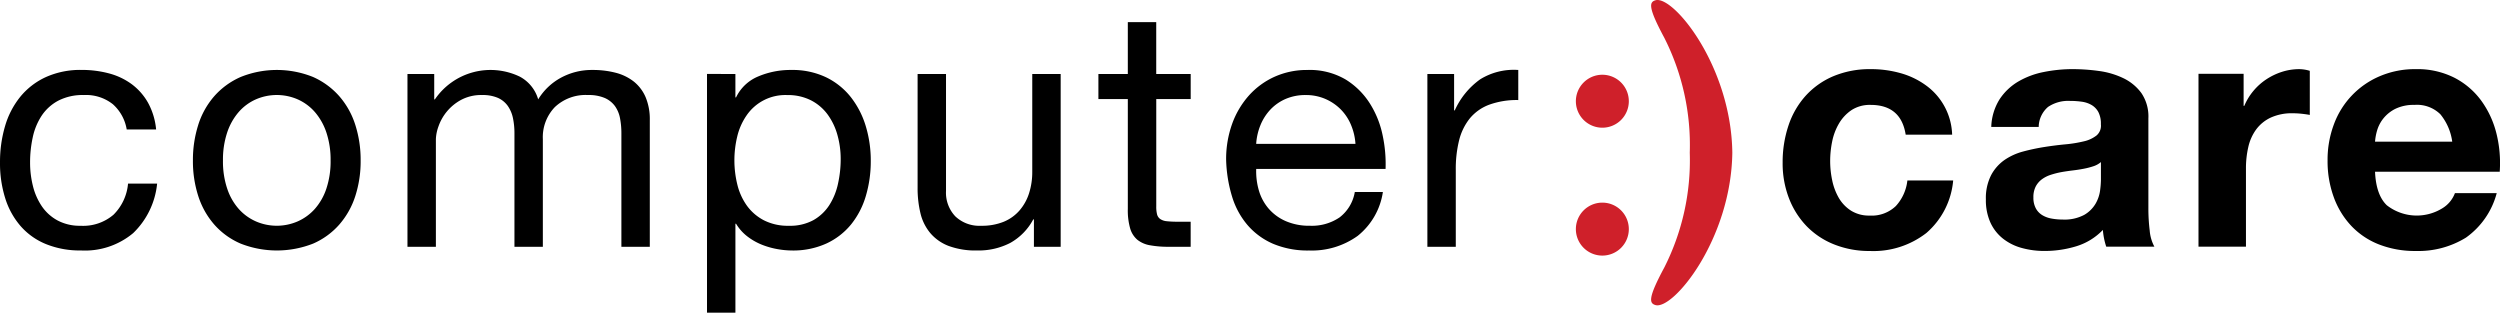
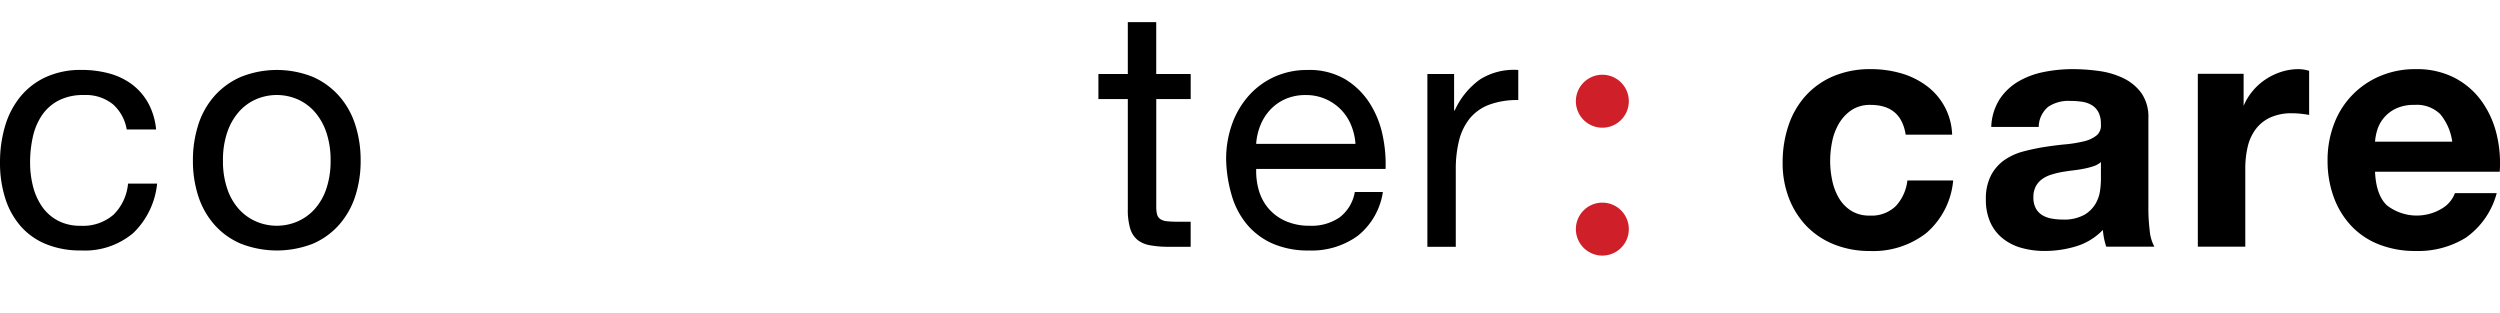
<svg xmlns="http://www.w3.org/2000/svg" width="376" height="47.023" viewBox="0 0 376 47.023">
  <g id="Group_137" data-name="Group 137" transform="translate(-22.343 -17.939)">
    <g id="Group_2" data-name="Group 2" transform="translate(259.354 17.939)">
-       <path id="Path_1" data-name="Path 1" d="M220.57,17.979c-.93.275-1.16,1.016,1.334,5.656A35.682,35.682,0,0,1,225.727,40.9,35.679,35.679,0,0,1,221.9,58.165c-2.494,4.64-2.264,5.381-1.334,5.656,2.641.781,11.386-9.85,11.562-22.921C231.956,27.831,223.211,17.2,220.57,17.979Z" transform="translate(-208.597 -17.939)" fill="#cf202a" />
      <g id="Group_1" data-name="Group 1" transform="translate(0 11.242)">
        <path id="Path_2" data-name="Path 2" d="M218.875,30.865a3.982,3.982,0,1,1-3.982-3.982,3.983,3.983,0,0,1,3.982,3.982" transform="translate(-210.911 -26.883)" fill="#cf202a" />
        <path id="Path_3" data-name="Path 3" d="M218.875,46.168a3.982,3.982,0,1,1-3.982-3.982,3.983,3.983,0,0,1,3.982,3.982" transform="translate(-210.911 -22.952)" fill="#cf202a" />
      </g>
    </g>
    <path id="Path_4" data-name="Path 4" d="M39.286,31.439a6.481,6.481,0,0,0-4.324-1.357,7.97,7.97,0,0,0-3.871.855A6.9,6.9,0,0,0,28.6,33.2a9.5,9.5,0,0,0-1.332,3.243,17.712,17.712,0,0,0-.4,3.8,14.412,14.412,0,0,0,.427,3.518A9.406,9.406,0,0,0,28.627,46.8a6.734,6.734,0,0,0,2.363,2.138,7.069,7.069,0,0,0,3.469.806,7,7,0,0,0,4.952-1.66A7.5,7.5,0,0,0,41.6,43.4h4.374a11.974,11.974,0,0,1-3.595,7.441,11.293,11.293,0,0,1-7.868,2.616,13.5,13.5,0,0,1-5.254-.958,10.144,10.144,0,0,1-3.821-2.714,11.726,11.726,0,0,1-2.313-4.2,17.514,17.514,0,0,1-.779-5.353,19.079,19.079,0,0,1,.754-5.455,12.61,12.61,0,0,1,2.288-4.424,10.756,10.756,0,0,1,3.846-2.968,12.6,12.6,0,0,1,5.378-1.08,15.717,15.717,0,0,1,4.149.528,10.128,10.128,0,0,1,3.419,1.634,8.933,8.933,0,0,1,2.438,2.79,10.31,10.31,0,0,1,1.207,4H41.4a6.516,6.516,0,0,0-2.112-3.821" transform="translate(0 2.151)" />
    <path id="Path_5" data-name="Path 5" d="M46.226,34.581a12.113,12.113,0,0,1,2.413-4.324,11.367,11.367,0,0,1,3.973-2.891,14.555,14.555,0,0,1,10.885,0,11.446,11.446,0,0,1,3.945,2.891,12.152,12.152,0,0,1,2.413,4.324,17.3,17.3,0,0,1,.8,5.354,17.058,17.058,0,0,1-.8,5.329,12.16,12.16,0,0,1-2.413,4.3A11.163,11.163,0,0,1,63.5,52.429a14.884,14.884,0,0,1-10.885,0,11.091,11.091,0,0,1-3.973-2.866,12.121,12.121,0,0,1-2.413-4.3,17.1,17.1,0,0,1-.8-5.329,17.337,17.337,0,0,1,.8-5.354m4.349,9.552A8.759,8.759,0,0,0,52.31,47.2,7.526,7.526,0,0,0,54.9,49.086a7.88,7.88,0,0,0,6.284,0A7.549,7.549,0,0,0,63.773,47.2a8.8,8.8,0,0,0,1.735-3.067,12.937,12.937,0,0,0,.628-4.2,12.948,12.948,0,0,0-.628-4.2,9.1,9.1,0,0,0-1.735-3.092,7.413,7.413,0,0,0-2.589-1.91,7.88,7.88,0,0,0-6.284,0,7.39,7.39,0,0,0-2.589,1.91,9.054,9.054,0,0,0-1.735,3.092,12.914,12.914,0,0,0-.628,4.2,12.9,12.9,0,0,0,.628,4.2" transform="translate(5.929 2.151)" />
-     <path id="Path_6" data-name="Path 6" d="M75.124,26.914v3.821h.1a10.133,10.133,0,0,1,12.77-3.42,5.638,5.638,0,0,1,2.765,3.42A9.062,9.062,0,0,1,94.2,27.467a9.72,9.72,0,0,1,4.7-1.156,13.646,13.646,0,0,1,3.544.426,7.377,7.377,0,0,1,2.715,1.332,6.058,6.058,0,0,1,1.76,2.338,8.562,8.562,0,0,1,.628,3.445V52.907h-4.273V35.863a12.068,12.068,0,0,0-.2-2.264,4.627,4.627,0,0,0-.754-1.835,3.775,3.775,0,0,0-1.533-1.232,6.116,6.116,0,0,0-2.539-.451,6.726,6.726,0,0,0-4.977,1.81,6.52,6.52,0,0,0-1.81,4.825v16.19H87.19V35.863a11.063,11.063,0,0,0-.226-2.314,4.949,4.949,0,0,0-.779-1.835A3.655,3.655,0,0,0,84.7,30.508a5.765,5.765,0,0,0-2.388-.426,6.381,6.381,0,0,0-3.193.754,7.238,7.238,0,0,0-3.368,4,6.2,6.2,0,0,0-.377,1.885v16.19H71.1V26.914Z" transform="translate(12.526 2.151)" />
-     <path id="Path_7" data-name="Path 7" d="M111.214,26.914v3.519h.1a6.4,6.4,0,0,1,3.318-3.142,12.39,12.39,0,0,1,4.977-.98,11.738,11.738,0,0,1,5.255,1.106,10.688,10.688,0,0,1,3.72,2.991,13.258,13.258,0,0,1,2.236,4.349,17.774,17.774,0,0,1,.754,5.229,18.272,18.272,0,0,1-.729,5.229,12.354,12.354,0,0,1-2.211,4.3,10.427,10.427,0,0,1-3.72,2.89,12.058,12.058,0,0,1-5.2,1.057,12.8,12.8,0,0,1-2.138-.2,11.881,11.881,0,0,1-2.338-.654,9.2,9.2,0,0,1-2.186-1.232,6.856,6.856,0,0,1-1.736-1.936h-.1V62.811h-4.273v-35.9Zm15.359,9.226a9.532,9.532,0,0,0-1.458-3.092,7.152,7.152,0,0,0-2.514-2.162,7.643,7.643,0,0,0-3.595-.8,7.054,7.054,0,0,0-6.132,3.092,9.368,9.368,0,0,0-1.384,3.142,15.262,15.262,0,0,0,.025,7.265,9.143,9.143,0,0,0,1.434,3.142,7.315,7.315,0,0,0,2.539,2.187,7.921,7.921,0,0,0,3.771.83,7.3,7.3,0,0,0,3.7-.855,6.866,6.866,0,0,0,2.387-2.262A9.828,9.828,0,0,0,126.65,43.4a17.206,17.206,0,0,0,.4-3.72,13.307,13.307,0,0,0-.478-3.544" transform="translate(21.733 2.151)" />
-     <path id="Path_8" data-name="Path 8" d="M149.637,52.784V48.661h-.1a8.733,8.733,0,0,1-3.469,3.544,10.392,10.392,0,0,1-4.977,1.131,11.652,11.652,0,0,1-4.273-.679,6.807,6.807,0,0,1-2.765-1.936,7.274,7.274,0,0,1-1.483-2.993,16.045,16.045,0,0,1-.427-3.845V26.791h4.273v17.6a5.16,5.16,0,0,0,1.408,3.821,5.233,5.233,0,0,0,3.871,1.408,8.709,8.709,0,0,0,3.394-.6,6.362,6.362,0,0,0,2.388-1.709,7.361,7.361,0,0,0,1.433-2.589,10.535,10.535,0,0,0,.478-3.243V26.791h4.273V52.784Z" transform="translate(28.207 2.274)" />
    <path id="Path_9" data-name="Path 9" d="M167.657,28.384v3.771h-5.178V48.292A4.638,4.638,0,0,0,162.6,49.5a1.223,1.223,0,0,0,.478.7,2.08,2.08,0,0,0,.98.329,14.28,14.28,0,0,0,1.634.074h1.961v3.771h-3.268a15.231,15.231,0,0,1-2.841-.226,4.155,4.155,0,0,1-1.91-.831,3.53,3.53,0,0,1-1.081-1.708,9.853,9.853,0,0,1-.352-2.916V32.155h-4.424V28.384h4.424V20.59h4.273v7.794Z" transform="translate(33.766 0.681)" />
    <path id="Path_10" data-name="Path 10" d="M188.87,51.247a11.793,11.793,0,0,1-7.342,2.215,13.352,13.352,0,0,1-5.4-1.007,10.651,10.651,0,0,1-3.847-2.815,11.947,11.947,0,0,1-2.337-4.324,20.827,20.827,0,0,1-.881-5.48,15.644,15.644,0,0,1,.906-5.43,13.018,13.018,0,0,1,2.538-4.273,11.544,11.544,0,0,1,3.871-2.815,11.825,11.825,0,0,1,4.9-1.006,10.654,10.654,0,0,1,5.757,1.433,11.388,11.388,0,0,1,3.67,3.645,14.372,14.372,0,0,1,1.91,4.825,20.6,20.6,0,0,1,.427,4.977H173.586a10.343,10.343,0,0,0,.4,3.244,7.311,7.311,0,0,0,1.458,2.715,7.181,7.181,0,0,0,2.565,1.885,8.832,8.832,0,0,0,3.67.705,7.4,7.4,0,0,0,4.448-1.257,6.074,6.074,0,0,0,2.288-3.822h4.224a10.4,10.4,0,0,1-3.771,6.585m-1.031-16.69a7.339,7.339,0,0,0-1.559-2.338,7.431,7.431,0,0,0-2.313-1.559,7.323,7.323,0,0,0-2.941-.578,7.459,7.459,0,0,0-2.993.578,6.934,6.934,0,0,0-2.288,1.584,7.6,7.6,0,0,0-1.507,2.338,8.9,8.9,0,0,0-.654,2.839h14.931a8.722,8.722,0,0,0-.677-2.864" transform="translate(37.691 2.151)" />
    <path id="Path_11" data-name="Path 11" d="M197.162,26.916v5.479h.1a11.574,11.574,0,0,1,3.821-4.674,9.592,9.592,0,0,1,5.731-1.408v4.525a12.1,12.1,0,0,0-4.374.7,6.914,6.914,0,0,0-2.916,2.06,8.549,8.549,0,0,0-1.609,3.294,17.75,17.75,0,0,0-.5,4.449V52.908h-4.272V26.916Z" transform="translate(43.878 2.149)" />
    <path id="Path_12" data-name="Path 12" d="M248.882,31.592a5.019,5.019,0,0,0-2.867.779,6.215,6.215,0,0,0-1.885,2.011A8.722,8.722,0,0,0,243.1,37.1a14.728,14.728,0,0,0-.3,2.941,14.11,14.11,0,0,0,.3,2.866,8.848,8.848,0,0,0,.98,2.639,5.659,5.659,0,0,0,1.835,1.937,5.059,5.059,0,0,0,2.817.753,5.233,5.233,0,0,0,3.945-1.433,6.767,6.767,0,0,0,1.735-3.846H261.3a11.787,11.787,0,0,1-4.023,7.893,12.976,12.976,0,0,1-8.5,2.714,14.223,14.223,0,0,1-5.354-.979,11.851,11.851,0,0,1-4.149-2.74,12.485,12.485,0,0,1-2.665-4.2,14.545,14.545,0,0,1-.957-5.354,17.337,17.337,0,0,1,.881-5.606,12.616,12.616,0,0,1,2.589-4.475,11.851,11.851,0,0,1,4.173-2.941,14.181,14.181,0,0,1,5.632-1.056,16.312,16.312,0,0,1,4.449.6A11.91,11.91,0,0,1,257.2,28.65a9.493,9.493,0,0,1,3.945,7.416h-6.987q-.705-4.474-5.279-4.475" transform="translate(54.8 2.125)" />
    <path id="Path_13" data-name="Path 13" d="M260.783,34.909a8.281,8.281,0,0,1,1.257-4.172,8.572,8.572,0,0,1,2.815-2.666A12.284,12.284,0,0,1,268.7,26.64a21.925,21.925,0,0,1,4.3-.429,29.274,29.274,0,0,1,3.972.278,12.193,12.193,0,0,1,3.67,1.081,7.244,7.244,0,0,1,2.715,2.236,6.255,6.255,0,0,1,1.056,3.8V47.127a27.071,27.071,0,0,0,.2,3.368,6.087,6.087,0,0,0,.7,2.413h-7.24a10.256,10.256,0,0,1-.327-1.232,10.48,10.48,0,0,1-.177-1.282,9.287,9.287,0,0,1-4.021,2.464,16.16,16.16,0,0,1-4.726.7,12.666,12.666,0,0,1-3.469-.454,7.908,7.908,0,0,1-2.815-1.406,6.543,6.543,0,0,1-1.885-2.415,8.154,8.154,0,0,1-.68-3.468,7.58,7.58,0,0,1,.781-3.645,6.491,6.491,0,0,1,2.011-2.289,9.067,9.067,0,0,1,2.815-1.282,30.8,30.8,0,0,1,3.191-.677q1.61-.253,3.169-.4a19.075,19.075,0,0,0,2.765-.451,4.807,4.807,0,0,0,1.909-.881,1.925,1.925,0,0,0,.655-1.683,3.786,3.786,0,0,0-.377-1.835,2.767,2.767,0,0,0-1.006-1.056,3.983,3.983,0,0,0-1.459-.5,12.028,12.028,0,0,0-1.784-.124,5.427,5.427,0,0,0-3.318.9,4.039,4.039,0,0,0-1.408,3.017Zm16.491,5.28a3.229,3.229,0,0,1-1.131.628,11.419,11.419,0,0,1-1.458.376q-.779.151-1.634.253t-1.709.251a12.7,12.7,0,0,0-1.584.4,4.671,4.671,0,0,0-1.357.679,3.212,3.212,0,0,0-.93,1.081,3.473,3.473,0,0,0-.352,1.658,3.356,3.356,0,0,0,.352,1.61,2.677,2.677,0,0,0,.955,1.029,3.99,3.99,0,0,0,1.408.528,8.982,8.982,0,0,0,1.659.151,6.3,6.3,0,0,0,3.268-.7,4.692,4.692,0,0,0,1.709-1.683,5.372,5.372,0,0,0,.679-1.987,13.778,13.778,0,0,0,.126-1.608Z" transform="translate(61.047 2.125)" />
-     <path id="Path_14" data-name="Path 14" d="M292.2,26.916v4.825h.1a8.769,8.769,0,0,1,1.357-2.236,8.933,8.933,0,0,1,1.961-1.76,9.6,9.6,0,0,1,2.364-1.131,8.491,8.491,0,0,1,2.614-.4,5.534,5.534,0,0,1,1.557.253V33.1c-.334-.065-.738-.126-1.207-.175a12.738,12.738,0,0,0-1.357-.075,7.608,7.608,0,0,0-3.317.654,5.753,5.753,0,0,0-2.188,1.785,7.132,7.132,0,0,0-1.18,2.639,14.272,14.272,0,0,0-.352,3.267V52.909h-7.139V26.916Z" transform="translate(67.583 2.125)" />
+     <path id="Path_14" data-name="Path 14" d="M292.2,26.916v4.825a8.769,8.769,0,0,1,1.357-2.236,8.933,8.933,0,0,1,1.961-1.76,9.6,9.6,0,0,1,2.364-1.131,8.491,8.491,0,0,1,2.614-.4,5.534,5.534,0,0,1,1.557.253V33.1c-.334-.065-.738-.126-1.207-.175a12.738,12.738,0,0,0-1.357-.075,7.608,7.608,0,0,0-3.317.654,5.753,5.753,0,0,0-2.188,1.785,7.132,7.132,0,0,0-1.18,2.639,14.272,14.272,0,0,0-.352,3.267V52.909h-7.139V26.916Z" transform="translate(67.583 2.125)" />
    <path id="Path_15" data-name="Path 15" d="M309.756,46.674a7.32,7.32,0,0,0,8.346.478,4.5,4.5,0,0,0,1.912-2.288H326.3a11.945,11.945,0,0,1-4.625,6.687,13.615,13.615,0,0,1-7.541,2.01,14.841,14.841,0,0,1-5.53-.979,11.48,11.48,0,0,1-4.174-2.792,12.561,12.561,0,0,1-2.638-4.322,15.776,15.776,0,0,1-.931-5.53,15.157,15.157,0,0,1,.955-5.43,12.566,12.566,0,0,1,6.913-7.24,13.464,13.464,0,0,1,5.406-1.056,12.361,12.361,0,0,1,5.782,1.282,11.538,11.538,0,0,1,4.046,3.444,14.17,14.17,0,0,1,2.289,4.927,18.389,18.389,0,0,1,.5,5.782H308q.151,3.469,1.76,5.028M317.825,33a5.009,5.009,0,0,0-3.9-1.408,6.229,6.229,0,0,0-2.842.578,5.4,5.4,0,0,0-1.809,1.433,5.232,5.232,0,0,0-.957,1.81A8.119,8.119,0,0,0,308,37.122H319.61A8.246,8.246,0,0,0,317.825,33" transform="translate(71.549 2.125)" />
  </g>
</svg>